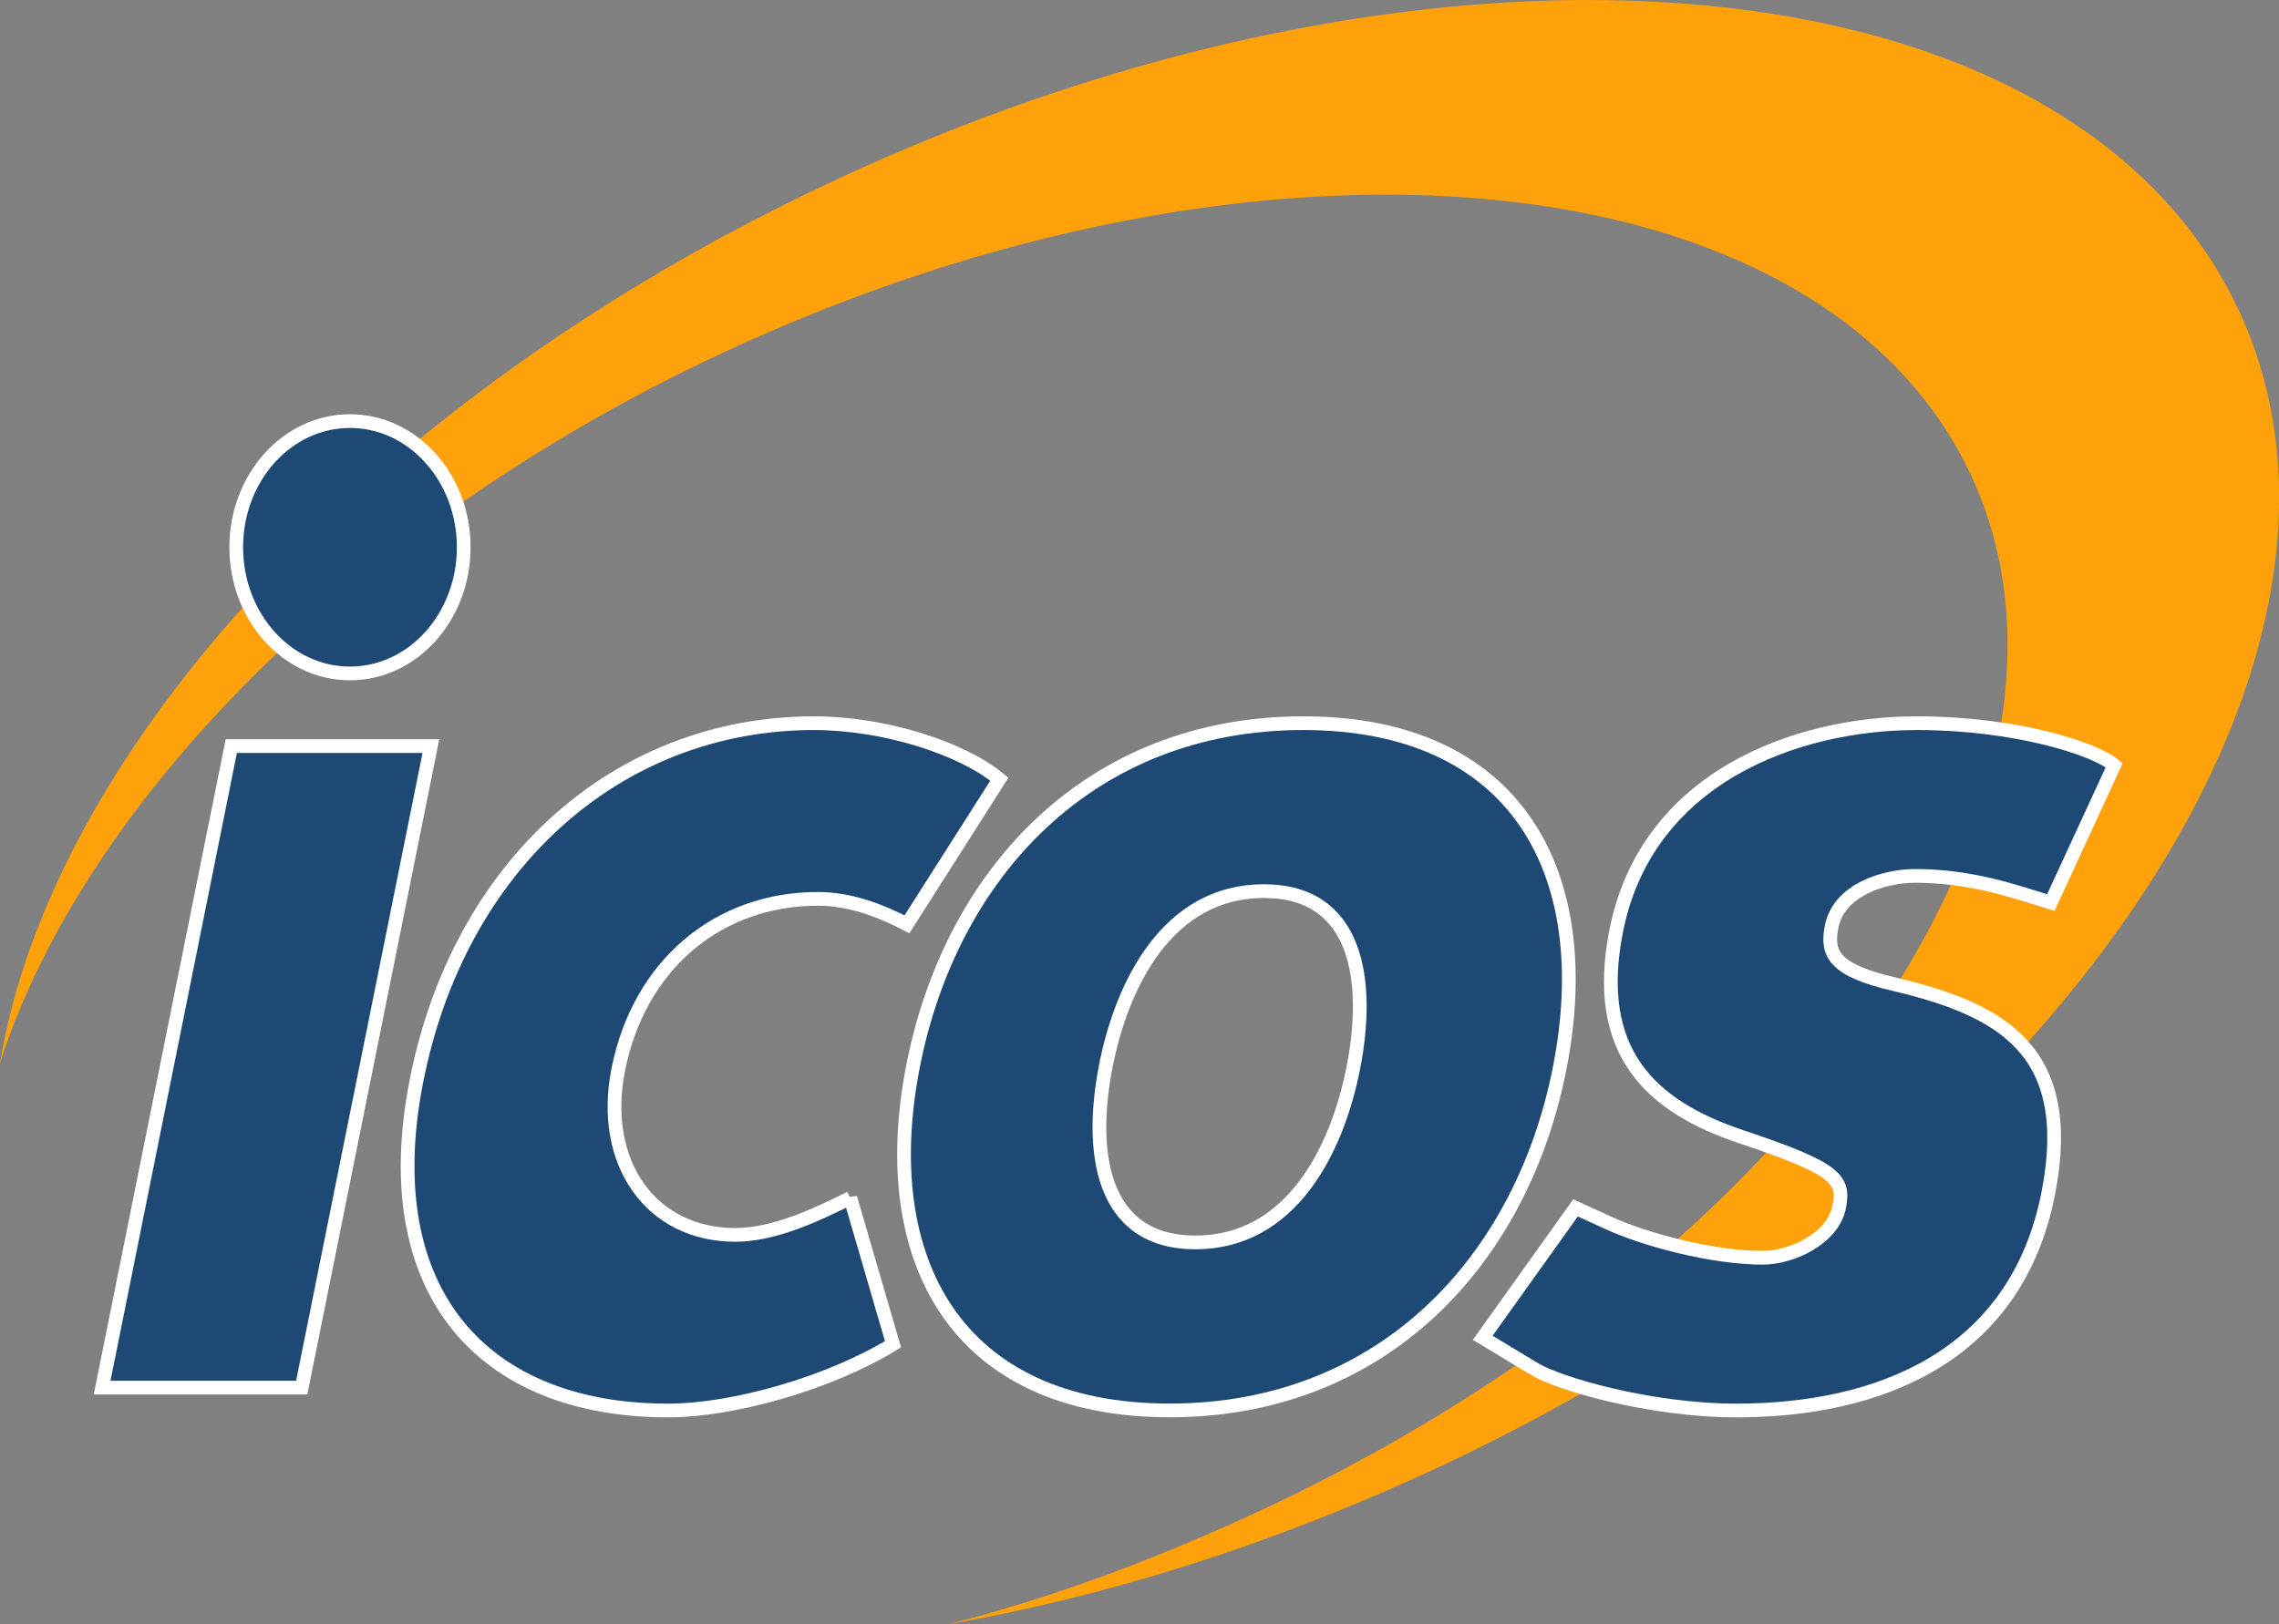
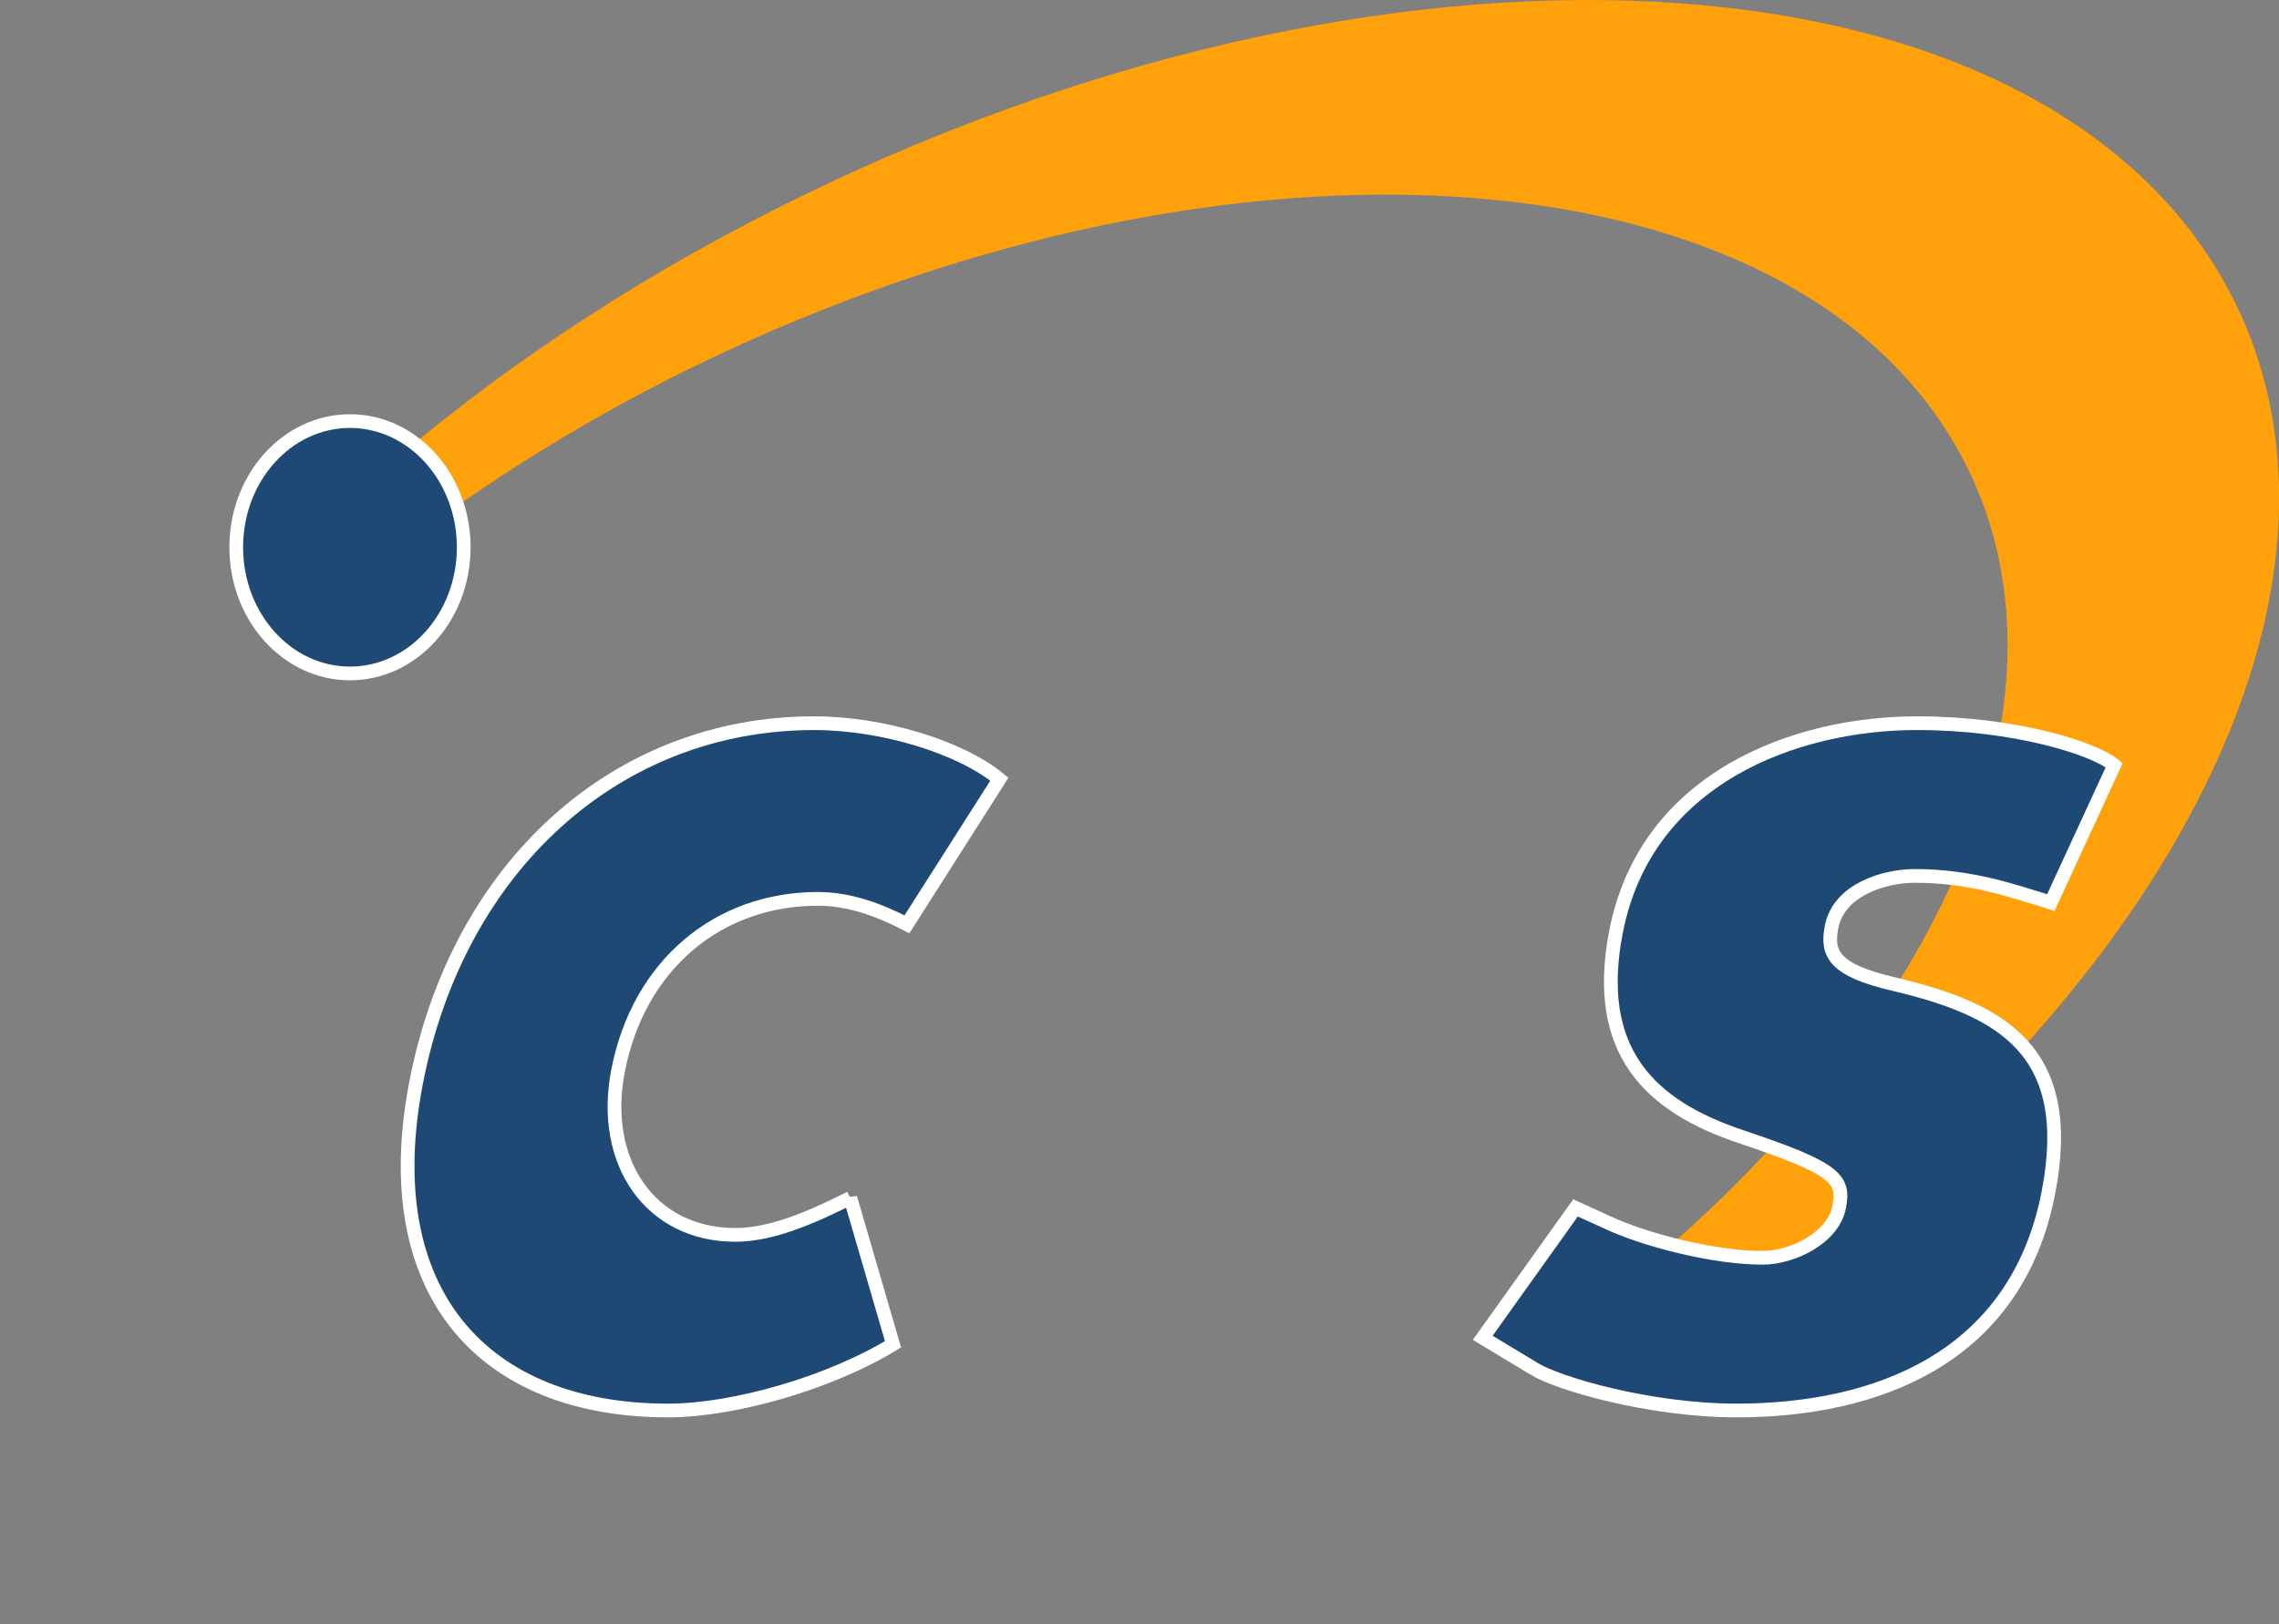
<svg xmlns="http://www.w3.org/2000/svg" id="Ebene_2" viewBox="0 0 305.53 217.83">
  <rect x="0" y="0" width="305.53" height="217.83" fill="#808080" stroke="none" />
  <defs>
    <style>      .cls-1 {        fill: none;      }      .cls-2, .cls-3 {        fill: #1e4975;        stroke: #fff;        stroke-width: 1.84px;      }      .cls-3 {        fill-rule: evenodd;      }      .cls-4 {        fill: #ffa10a;      }    </style>
  </defs>
  <g id="Ebene_1-2" data-name="Ebene_1">
    <g>
-       <polygon class="cls-3" points="13.69 186.08 40.45 186.08 57.77 100.05 31.01 100.05 13.69 186.08 13.69 186.08" />
      <path class="cls-2" d="M114,160.65c-4.77,2.39-10.34,4.95-15.42,4.95-11.38,0-18.11-9.73-15.72-22.02,2.75-14.17,13.4-23.04,26.78-23.04,4.31,0,8.31,1.53,11.95,3.41l12.39-19.46c-5.17-4.27-15.61-7.51-24.84-7.51-26.45,0-47.7,19.12-53.34,48.13-5.5,28.33,9.13,44.04,33.74,44.04,8.92,0,21.8-3.75,30.18-8.88l-5.72-19.63h0Z" />
-       <path class="cls-3" d="M122.39,143.06c-5.04,25.94,5.82,46.08,34.42,46.08s47.29-20.14,52.32-46.08c5.04-25.95-5.81-46.08-34.42-46.08s-47.28,20.14-52.32,46.08h0ZM148.23,143.06c2.19-11.27,8.42-23.56,21.19-23.56s14.22,12.29,12.04,23.56c-2.19,11.27-8.42,23.55-21.19,23.55s-14.22-12.29-12.04-23.55h0Z" />
      <path class="cls-1" d="M245.26,164.57c-1.15.91-2.31,1.82-3.49,2.72,1.36-.68,2.6-1.6,3.49-2.72Z" />
-       <path class="cls-1" d="M256.72,117.46c-4.15,0-10.21,1.88-11.17,6.83-.7,3.58.26,5.8,8.35,7.68.12.03.24.06.36.09,2.98-4.74,5.54-9.51,7.65-14.27-1.64-.21-3.36-.33-5.2-.33Z" />
-       <path class="cls-4" d="M204,182.56c-10.6,7.32-22.24,14.04-34.81,19.91-14.12,6.59-28.28,11.86-42.16,15.37,21.18-3.7,43.44-10.65,65.52-20.94,7.08-3.3,13.88-6.85,20.43-10.59-3.44-.96-6.1-1.99-7.38-2.78l-1.59-.96Z" />
      <path class="cls-4" d="M241.77,167.29c1.18-.9,2.34-1.81,3.49-2.72.64-.81,1.11-1.72,1.31-2.72.64-3.32-.17-4.78-9.12-8.01-4.1,4.45-8.56,8.8-13.34,13.04,4.11,1.06,8.56,1.8,12.22,1.8,1.67,0,3.66-.49,5.45-1.38Z" />
-       <path class="cls-4" d="M33.19,80.73C15.02,100.81,3.33,122.3,0,142.55c5.94-18.55,19.14-37.99,37.81-55.61-1.96-1.62-3.55-3.75-4.62-6.21Z" />
      <path class="cls-4" d="M300.11,41.58C277.86-6.12,193.64-13.93,111.99,24.14c-21.32,9.94-40.35,22.03-56.44,35.31,2.65,2.02,4.68,4.96,5.76,8.39,10.81-7.59,22.72-14.53,35.54-20.51,72.46-33.79,147.4-26.45,167.38,16.39,4.87,10.44,6,22.03,3.91,34.08,7.76,1.15,13.46,3.27,15.31,4.82l-8.5,18.43c-3.73-1.16-7.94-2.61-13.02-3.25-2.12,4.76-4.68,9.53-7.65,14.27,7.2,1.73,13.26,4.02,17.02,8.3,29.93-33.05,42.29-69.91,28.83-98.78Z" />
      <path class="cls-2" d="M31.67,73.39c0-9.35,6.83-16.92,15.25-16.92s15.25,7.58,15.25,16.92-6.83,16.92-15.25,16.92-15.25-7.58-15.25-16.92h0Z" />
      <path class="cls-2" d="M205.59,183.52c3.29,2.05,15.67,5.63,27.21,5.63,18.76,0,37.5-7,41.81-29.19,3.71-19.12-6.3-24.58-20.71-27.99-8.09-1.88-9.05-4.1-8.35-7.68.96-4.95,7.02-6.83,11.17-6.83,7.54,0,13.29,2.05,18.22,3.58l8.5-18.43c-2.65-2.22-13.21-5.63-26.44-5.63-16.3,0-36.34,7.32-40.35,27.97-3.12,16.05,4.54,23.41,16.82,27.5,12.71,4.27,13.82,5.63,13.1,9.39-.83,4.27-6.4,6.83-10.25,6.83-6.61,0-15.84-2.39-20.91-4.78l-4.19-1.91-12.44,17.42,6.82,4.12h0Z" />
    </g>
  </g>
</svg>